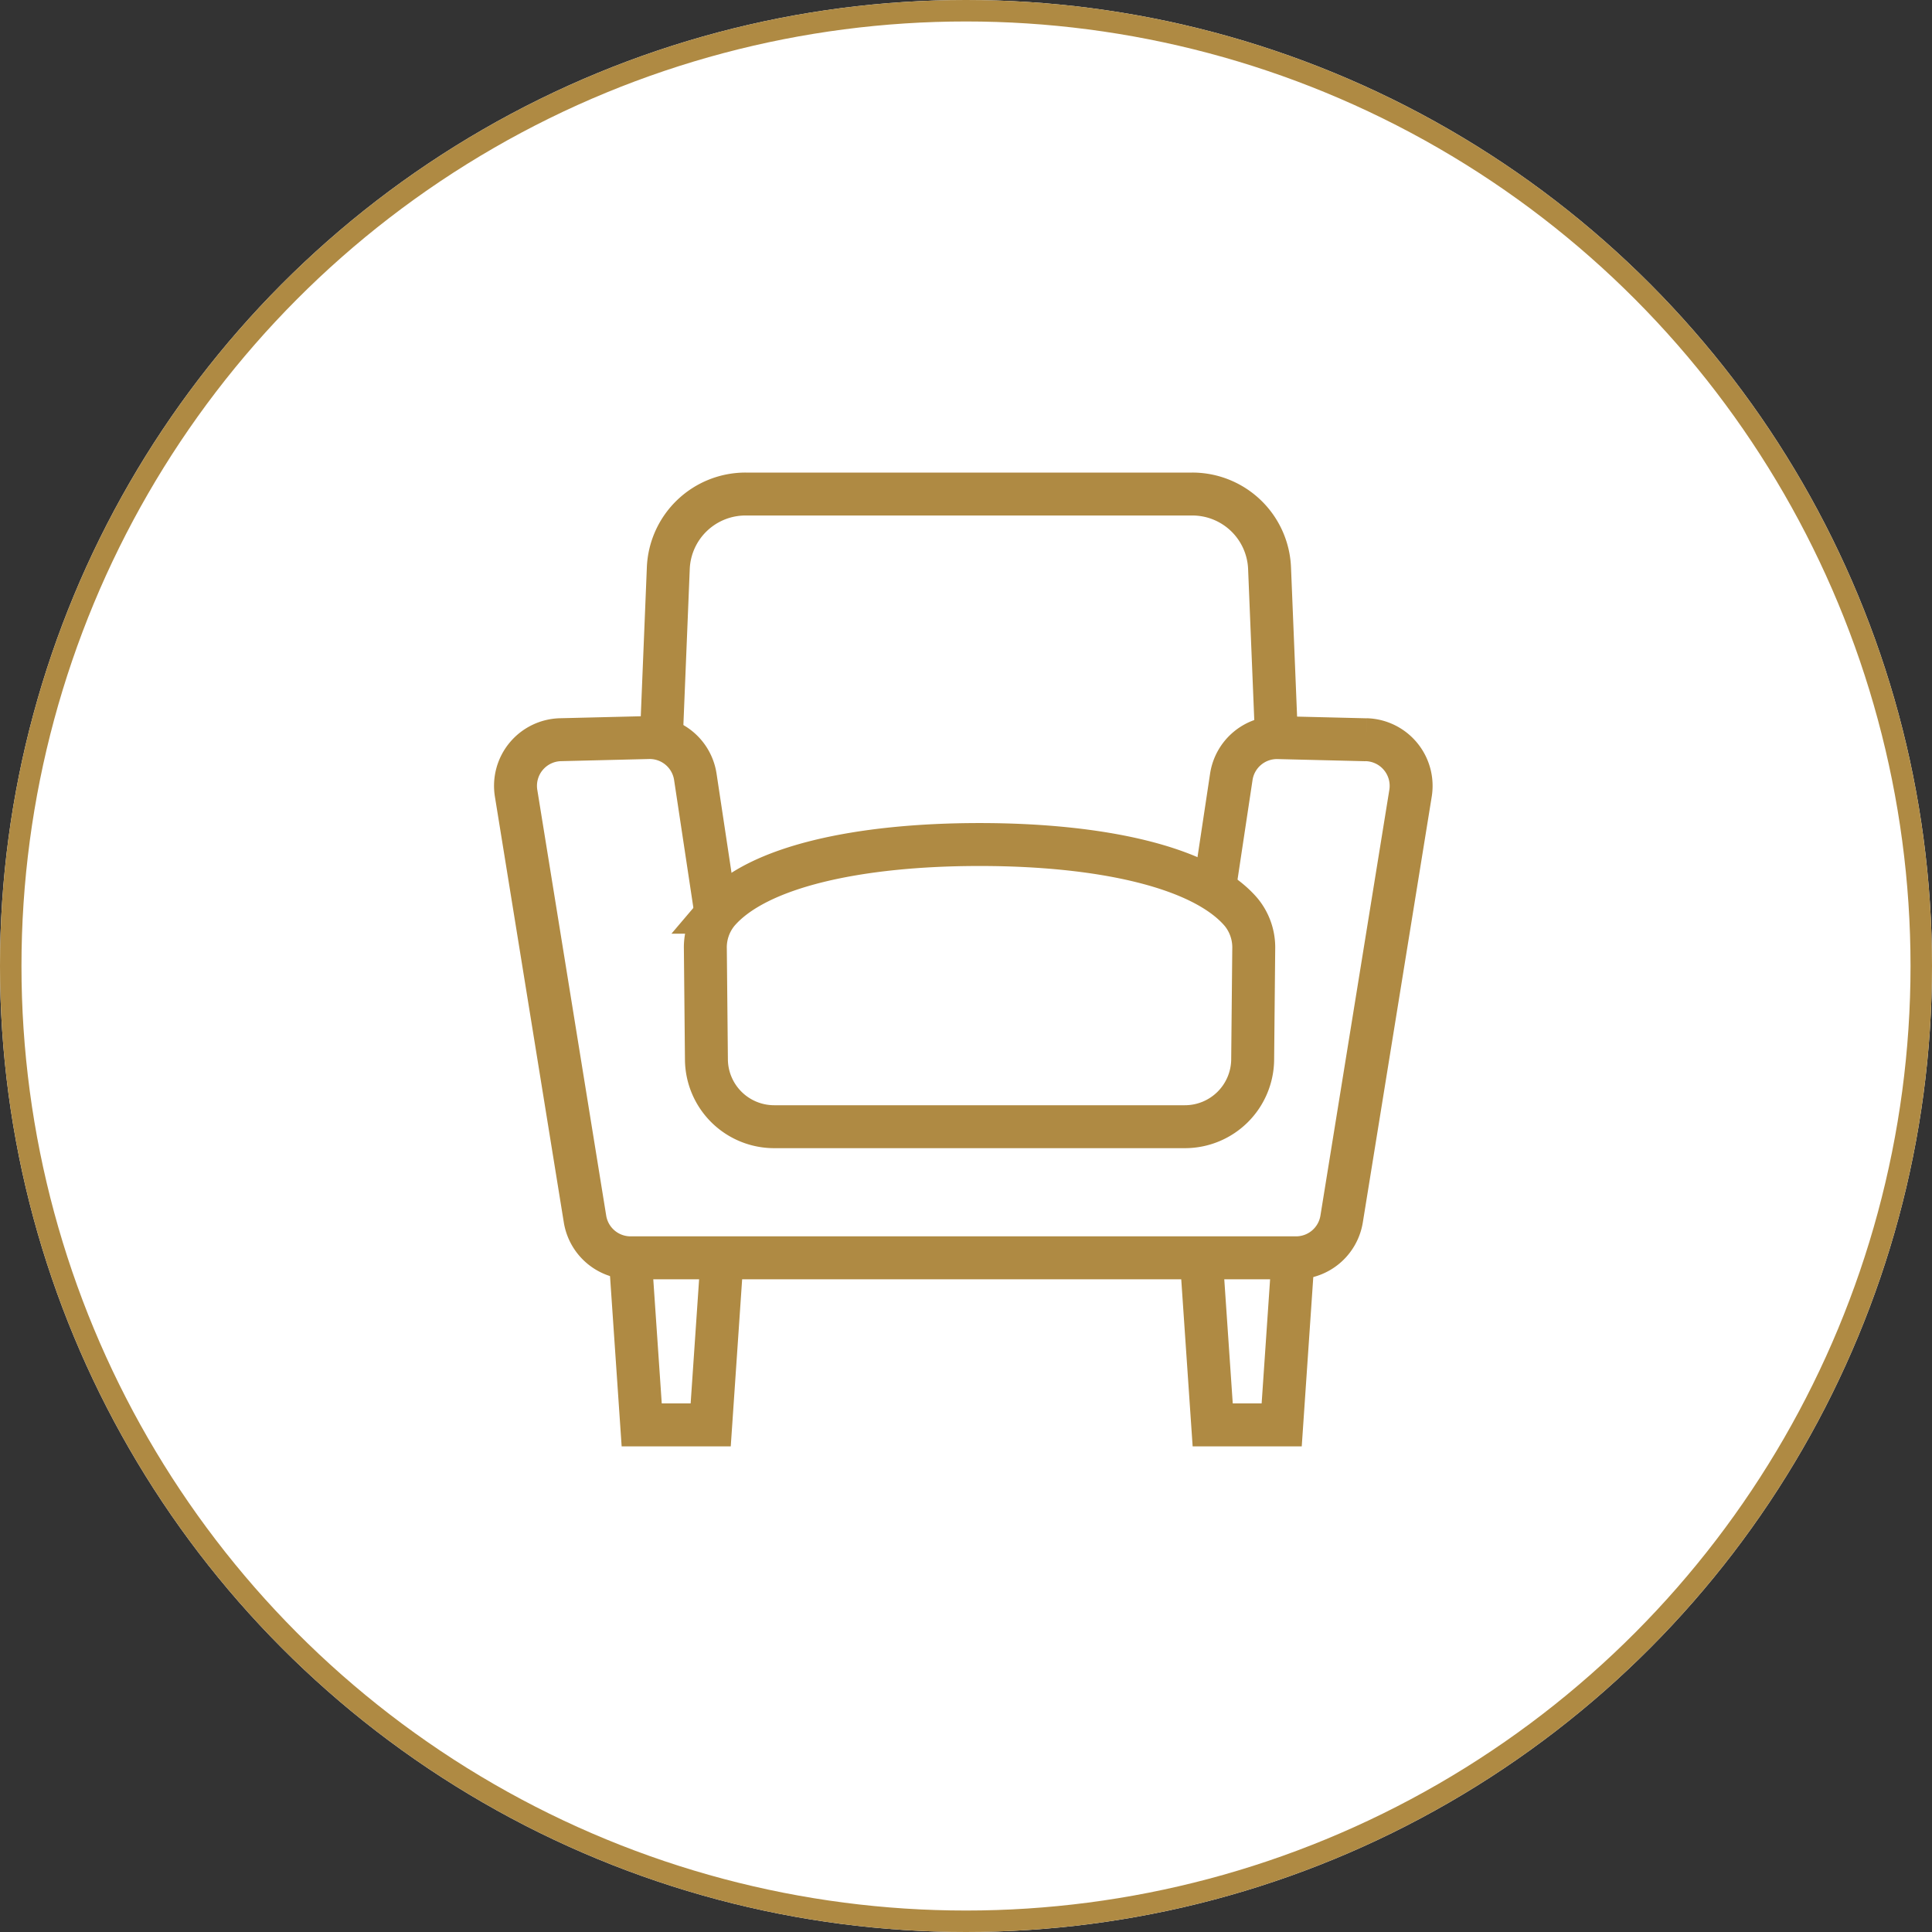
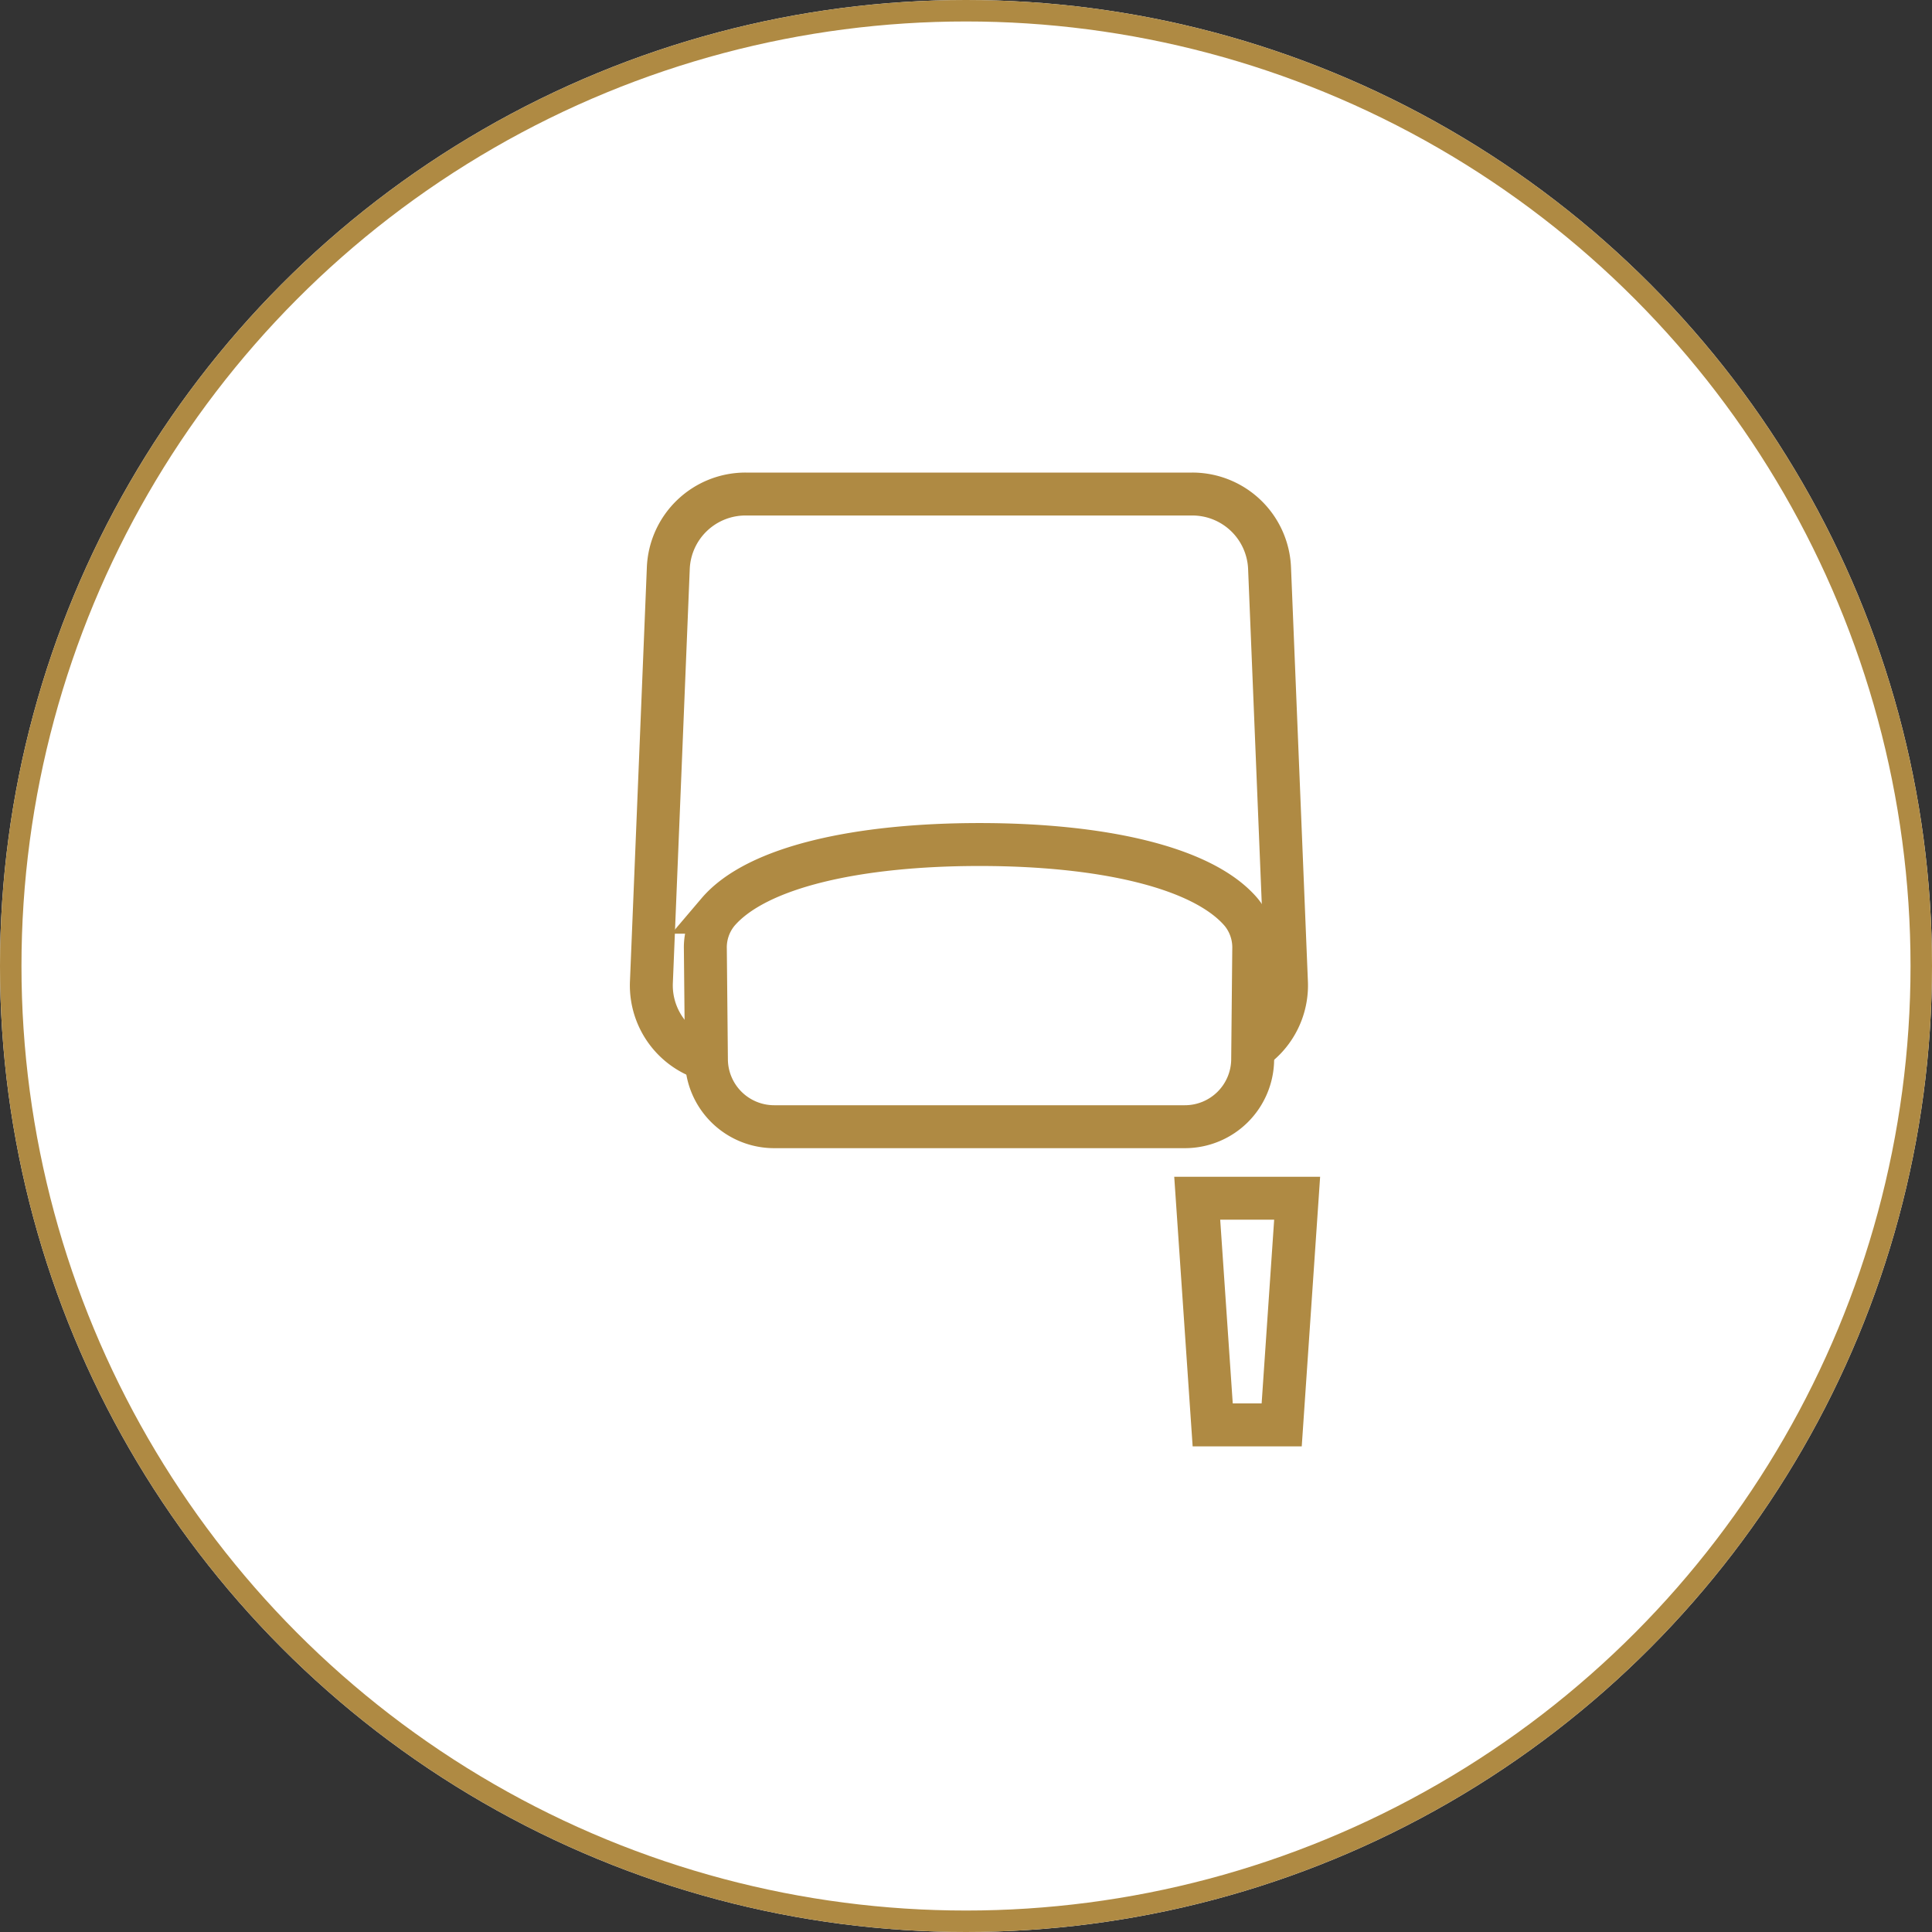
<svg xmlns="http://www.w3.org/2000/svg" width="90" height="90" viewBox="0 0 90 90">
  <rect x="0" y="0" width="90" height="90" fill="#333333" stroke="none" />
  <defs>
    <clipPath id="clip-path">
      <rect id="長方形_89892" data-name="長方形 89892" width="45.75" height="47.391" fill="#2d2d2d" stroke="#af8a43" stroke-width="2" />
    </clipPath>
  </defs>
  <g id="img" transform="translate(-446 -4175)">
    <g id="楕円形_26" data-name="楕円形 26" transform="translate(446 4175)" fill="#fff" stroke="#af8a43" stroke-width="1">
      <circle cx="45" cy="45" r="45" stroke="none" />
      <circle cx="45" cy="45" r="44.5" fill="none" />
    </g>
    <g id="グループ_102" data-name="グループ 102" transform="translate(470 4198)">
-       <path id="パス_163" data-name="パス 163" d="M42.13,232.046H38.916l-.721-10.559H42.85Z" transform="translate(-33.023 -188.669)" fill="#fff" stroke="#af8a43" stroke-width="2" />
      <g id="グループ_101" data-name="グループ 101" transform="translate(-2 -2)">
        <g id="グループ_100" data-name="グループ 100" transform="translate(0)" clip-path="url(#clip-path)">
          <path id="パス_165" data-name="パス 165" d="M218.48,232.046h-3.214l-.721-10.559H219.2Z" transform="translate(-180.774 -186.669)" fill="#fff" stroke="#af8a43" stroke-width="2" />
          <path id="パス_167" data-name="パス 167" d="M71.933,30.49H49.551a3.6,3.6,0,0,1-3.6-3.751l.787-19.281A3.6,3.6,0,0,1,50.338,4H71.147a3.6,3.6,0,0,1,3.6,3.457l.787,19.281a3.6,3.6,0,0,1-3.6,3.751" transform="translate(-37.606 -1.986)" fill="#fff" stroke="#af8a43" stroke-width="2" />
-           <path id="パス_169" data-name="パス 169" d="M43.623,79.309l-4.1-.1a2.15,2.15,0,0,0-2.18,1.829L35.18,95.383a.811.811,0,0,1-.8.69H15.34a.811.811,0,0,1-.8-.69L12.375,81.035a2.151,2.151,0,0,0-2.18-1.829l-4.1.1A2.15,2.15,0,0,0,4.026,81.8l3.21,19.835a2.15,2.15,0,0,0,2.123,1.807h31a2.151,2.151,0,0,0,2.123-1.807L45.692,81.8a2.151,2.151,0,0,0-2.069-2.494" transform="translate(-1.984 -65.848)" fill="#fff" stroke="#af8a43" stroke-width="2" />
          <path id="パス_171" data-name="パス 171" d="M88.187,117.108a2.593,2.593,0,0,0-.582-1.71c-1.812-2.132-6.585-3.155-12.191-3.155s-10.379,1.023-12.191,3.155a2.592,2.592,0,0,0-.582,1.71c.011,1.114.032,3.306.05,5.155a3.156,3.156,0,0,0,3.157,3.125H84.98a3.157,3.157,0,0,0,3.157-3.126Z" transform="translate(-51.783 -93.902)" fill="#fff" stroke="#af8a43" stroke-width="2" />
        </g>
      </g>
    </g>
  </g>
</svg>